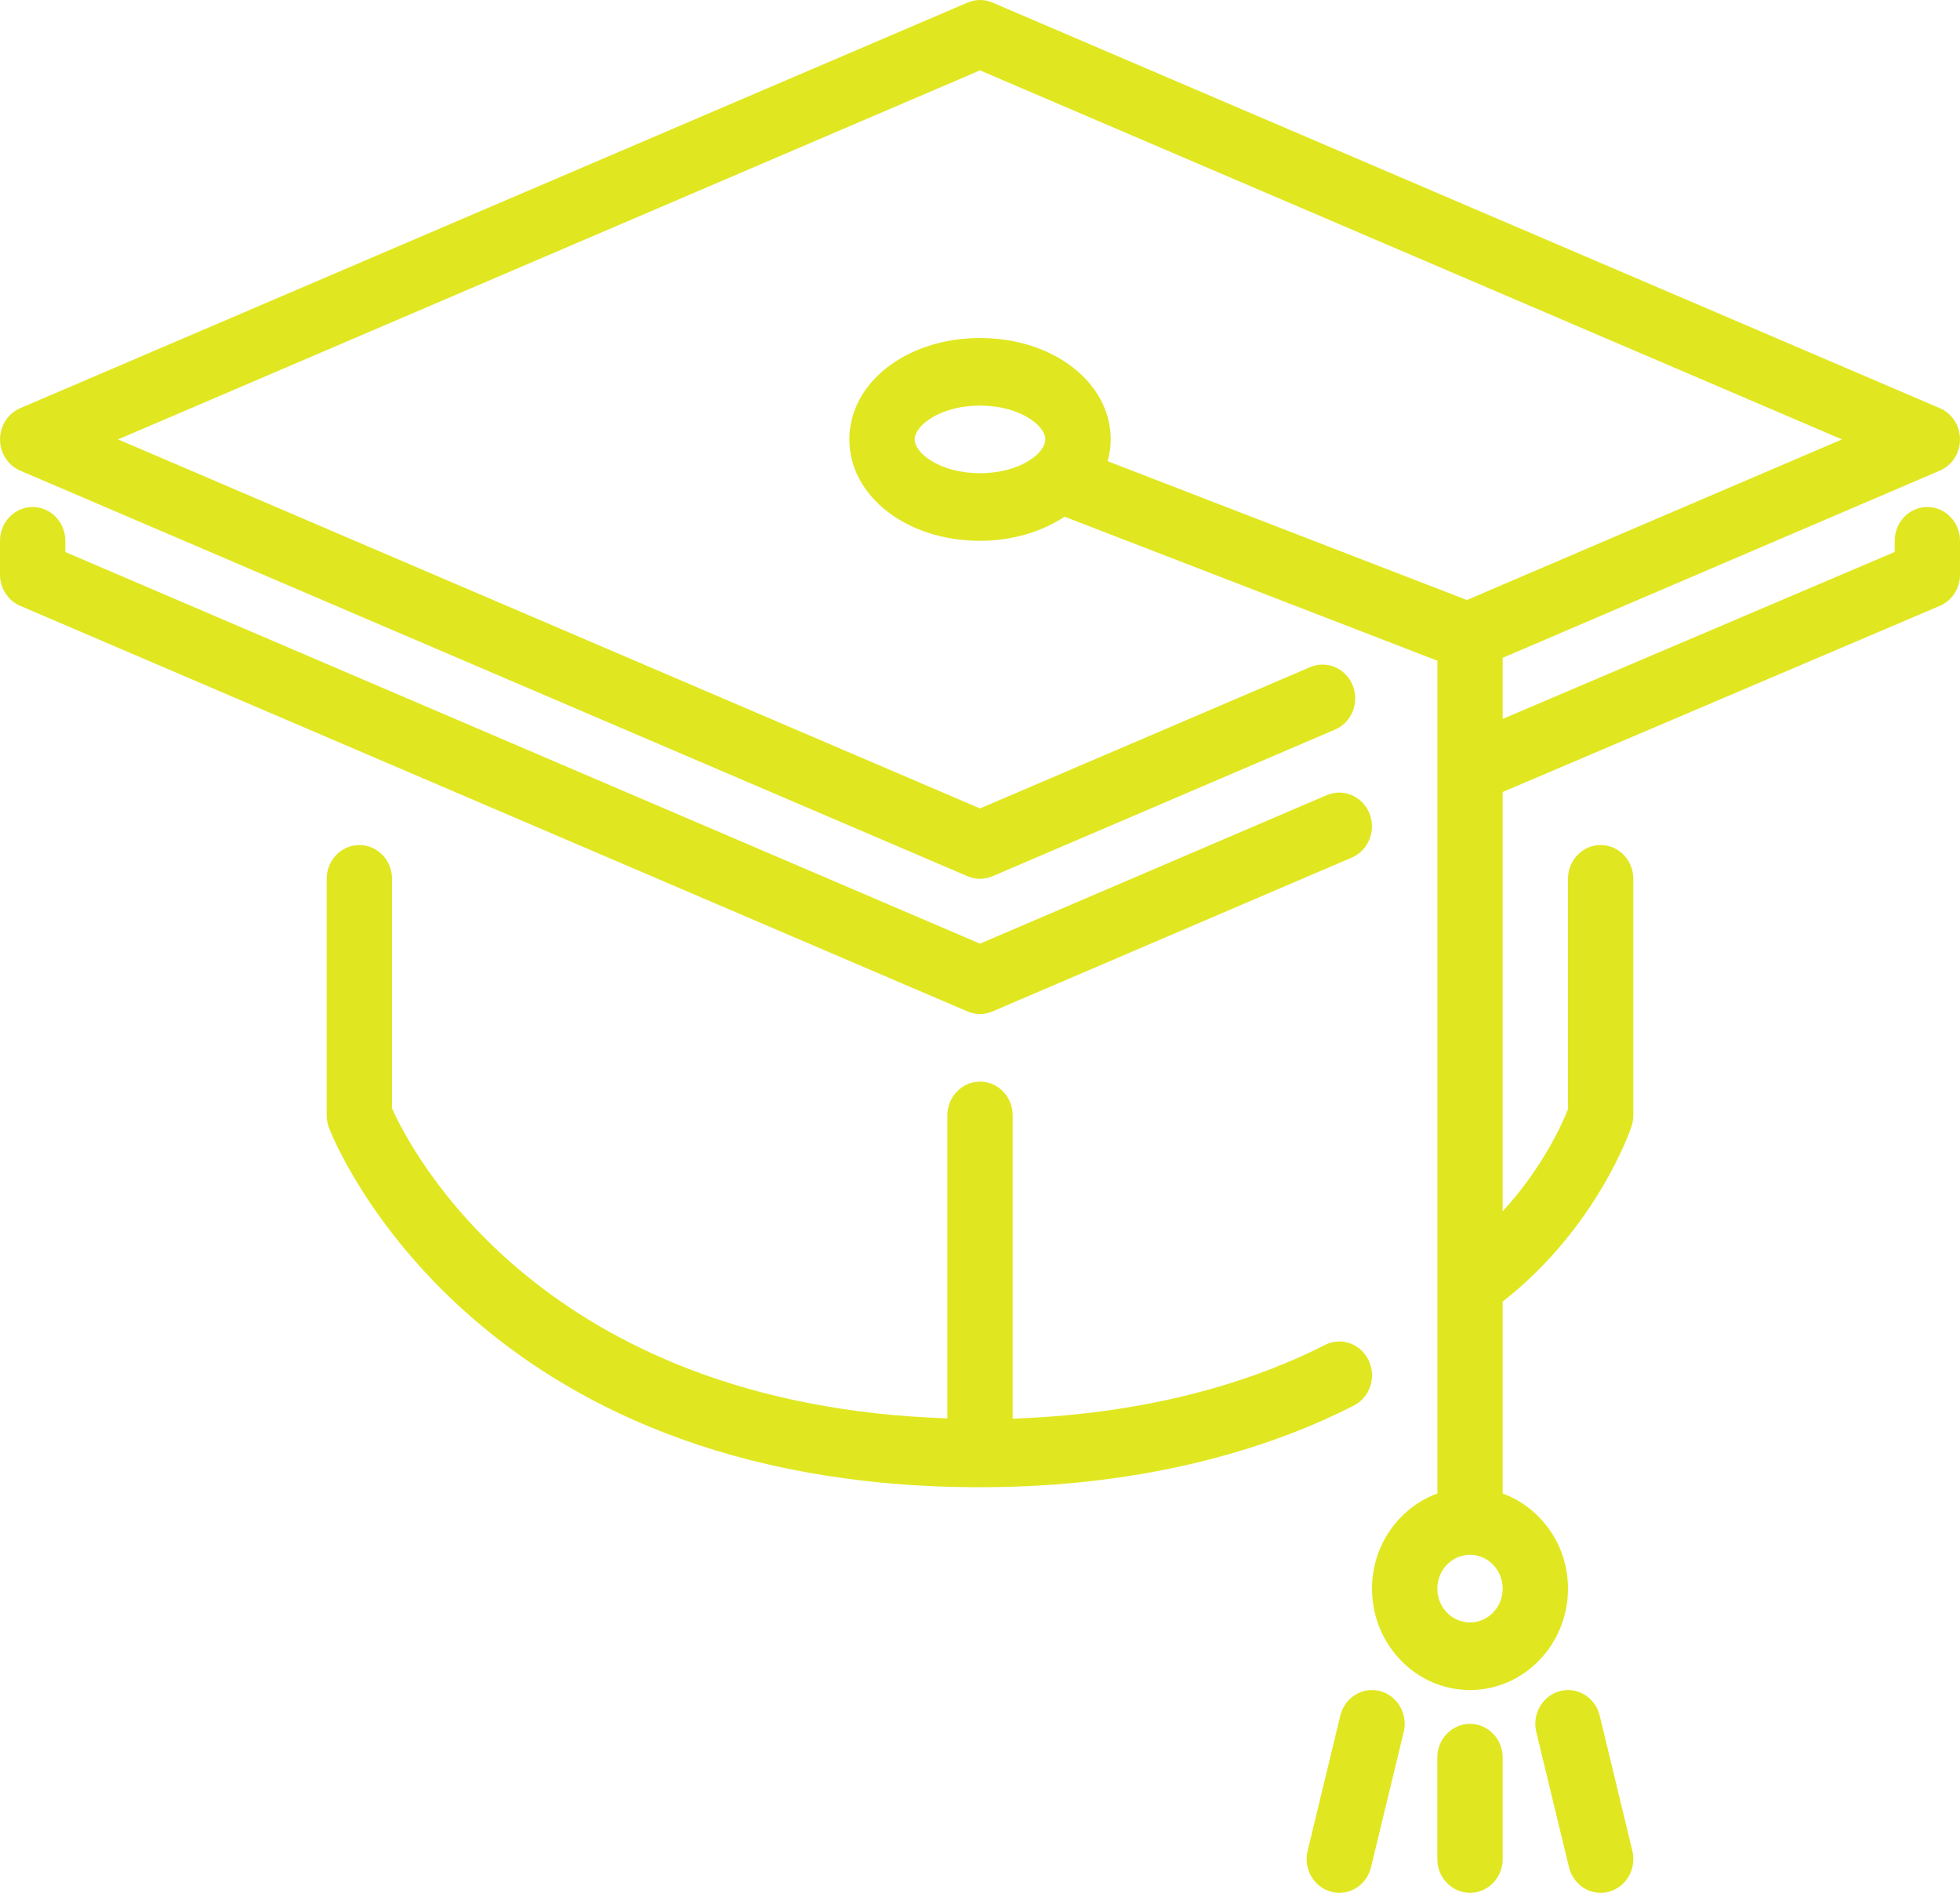
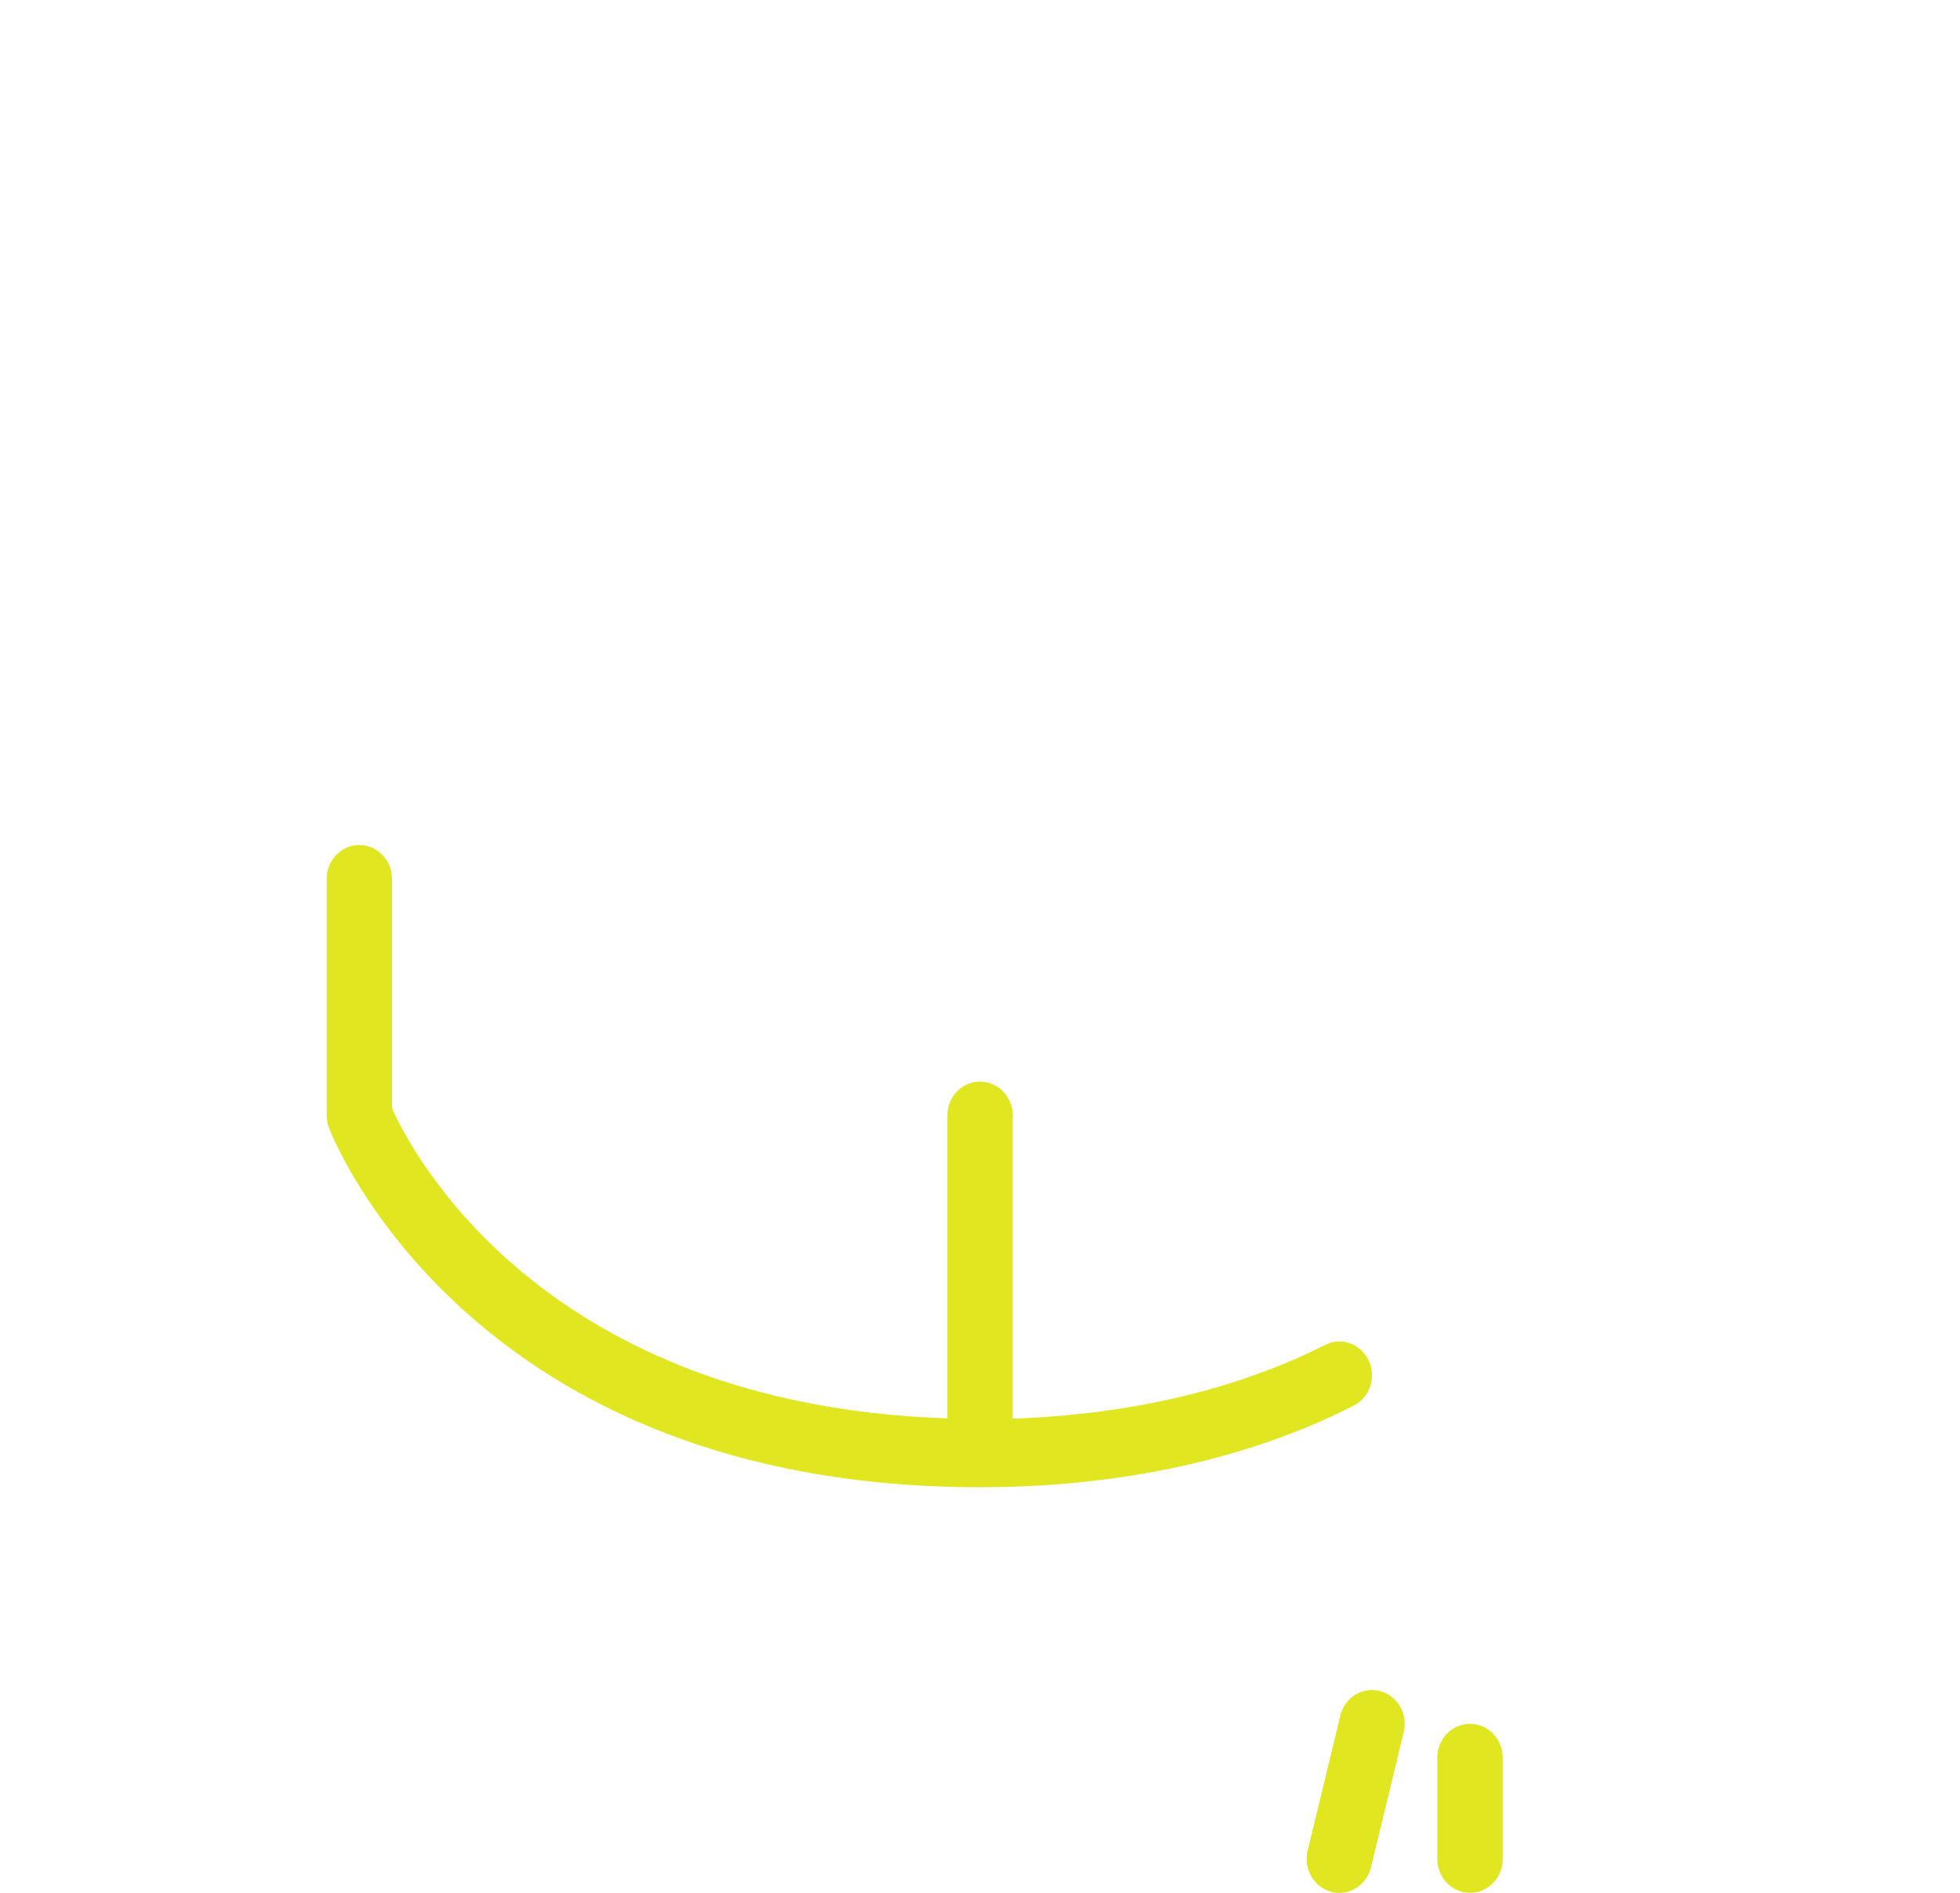
<svg xmlns="http://www.w3.org/2000/svg" version="1.1" id="Layer_1" x="0px" y="0px" width="58px" height="56px" viewBox="0 0 58 56" style="enable-background:new 0 0 58 56;" xml:space="preserve">
  <style type="text/css">
	.st0{fill:#E0E721;}
</style>
  <g>
    <g>
      <g>
        <path class="st0" d="M40.834,50.03c-0.518-0.136-1.043,0.192-1.172,0.727l-0.967,4c-0.131,0.537,0.186,1.079,0.704,1.213     c0.078,0.021,0.158,0.03,0.235,0.03c0.433,0,0.826-0.303,0.937-0.757l0.967-4C41.668,50.707,41.353,50.164,40.834,50.03z" />
-         <path class="st0" d="M29,30c0.126,0,0.251-0.025,0.369-0.076l10.633-4.552c0.493-0.211,0.727-0.796,0.523-1.306     c-0.204-0.511-0.771-0.751-1.263-0.542L29,27.918L1.934,16.332V16c0-0.552-0.433-1-0.967-1s-0.967,0.448-0.967,1v1     c0,0.405,0.236,0.77,0.597,0.924l28.033,12C28.749,29.975,28.875,30,29,30z" />
        <path class="st0" d="M40.5,40.245c-0.236-0.495-0.814-0.699-1.294-0.454c-1.836,0.939-4.902,2.031-9.238,2.18V33     c0-0.552-0.433-1-0.967-1s-0.967,0.448-0.967,1v8.962c-12.003-0.396-15.876-7.918-16.433-9.17V26c0-0.552-0.433-1-0.967-1     c-0.534,0-0.967,0.448-0.967,1v7c0,0.127,0.023,0.253,0.069,0.372C9.904,33.805,14.018,44,29.001,44     c5.236,0,8.906-1.314,11.062-2.416C40.541,41.339,40.738,40.74,40.5,40.245z" />
        <path class="st0" d="M43.5,51c-0.535,0-0.967,0.448-0.967,1v3c0,0.552,0.432,1,0.967,1s0.967-0.448,0.967-1v-3     C44.467,51.448,44.035,51,43.5,51z" />
-         <path class="st0" d="M57.034,15c-0.535,0-0.967,0.448-0.967,1v0.33l-11.6,4.939v-1.807l12.936-5.538     c0.361-0.154,0.597-0.519,0.597-0.924c0-0.405-0.236-0.769-0.596-0.924l-28.034-12c-0.237-0.101-0.502-0.101-0.738,0l-28.033,12     C0.236,12.231,0.001,12.595,0.001,13c0,0.405,0.236,0.77,0.597,0.924l28.033,12C28.749,25.975,28.875,26,29.001,26     s0.251-0.025,0.369-0.076l10.136-4.339c0.494-0.21,0.728-0.795,0.524-1.306c-0.204-0.51-0.77-0.751-1.263-0.541L29,23.918     L3.495,13L29,2.082L54.506,13l-11.098,4.751l-10.63-4.106c0.056-0.208,0.09-0.422,0.09-0.645c0-1.682-1.698-3-3.867-3     s-3.867,1.318-3.867,3s1.698,3,3.867,3c0.968,0,1.831-0.273,2.502-0.713l11.032,4.261v3.204v0.001v21.431     C41.412,44.599,40.6,45.698,40.6,47c0,1.654,1.301,3,2.9,3s2.9-1.346,2.9-3c0-1.302-0.811-2.401-1.933-2.816v-5.676     c2.775-2.167,3.77-5.053,3.813-5.181c0.035-0.105,0.053-0.216,0.053-0.327v-7c0-0.552-0.432-1-0.967-1S46.4,25.448,46.4,26v6.815     c-0.167,0.424-0.748,1.731-1.933,3.021V23.432l12.935-5.507C57.765,17.771,58,17.405,58,17v-1C58,15.448,57.568,15,57.034,15z      M29,14c-1.18,0-1.933-0.592-1.933-1c0-0.408,0.753-1,1.933-1s1.933,0.592,1.933,1C30.934,13.408,30.181,14,29,14z M43.5,48     c-0.534,0-0.967-0.449-0.967-1s0.433-1,0.967-1s0.967,0.449,0.967,1C44.467,47.551,44.034,48,43.5,48z" />
-         <path class="st0" d="M47.338,50.757c-0.129-0.535-0.655-0.862-1.172-0.727c-0.518,0.134-0.833,0.677-0.704,1.213l0.967,4     C46.54,55.697,46.933,56,47.366,56c0.077,0,0.157-0.009,0.235-0.03c0.518-0.134,0.833-0.676,0.704-1.213L47.338,50.757z" />
      </g>
    </g>
  </g>
</svg>